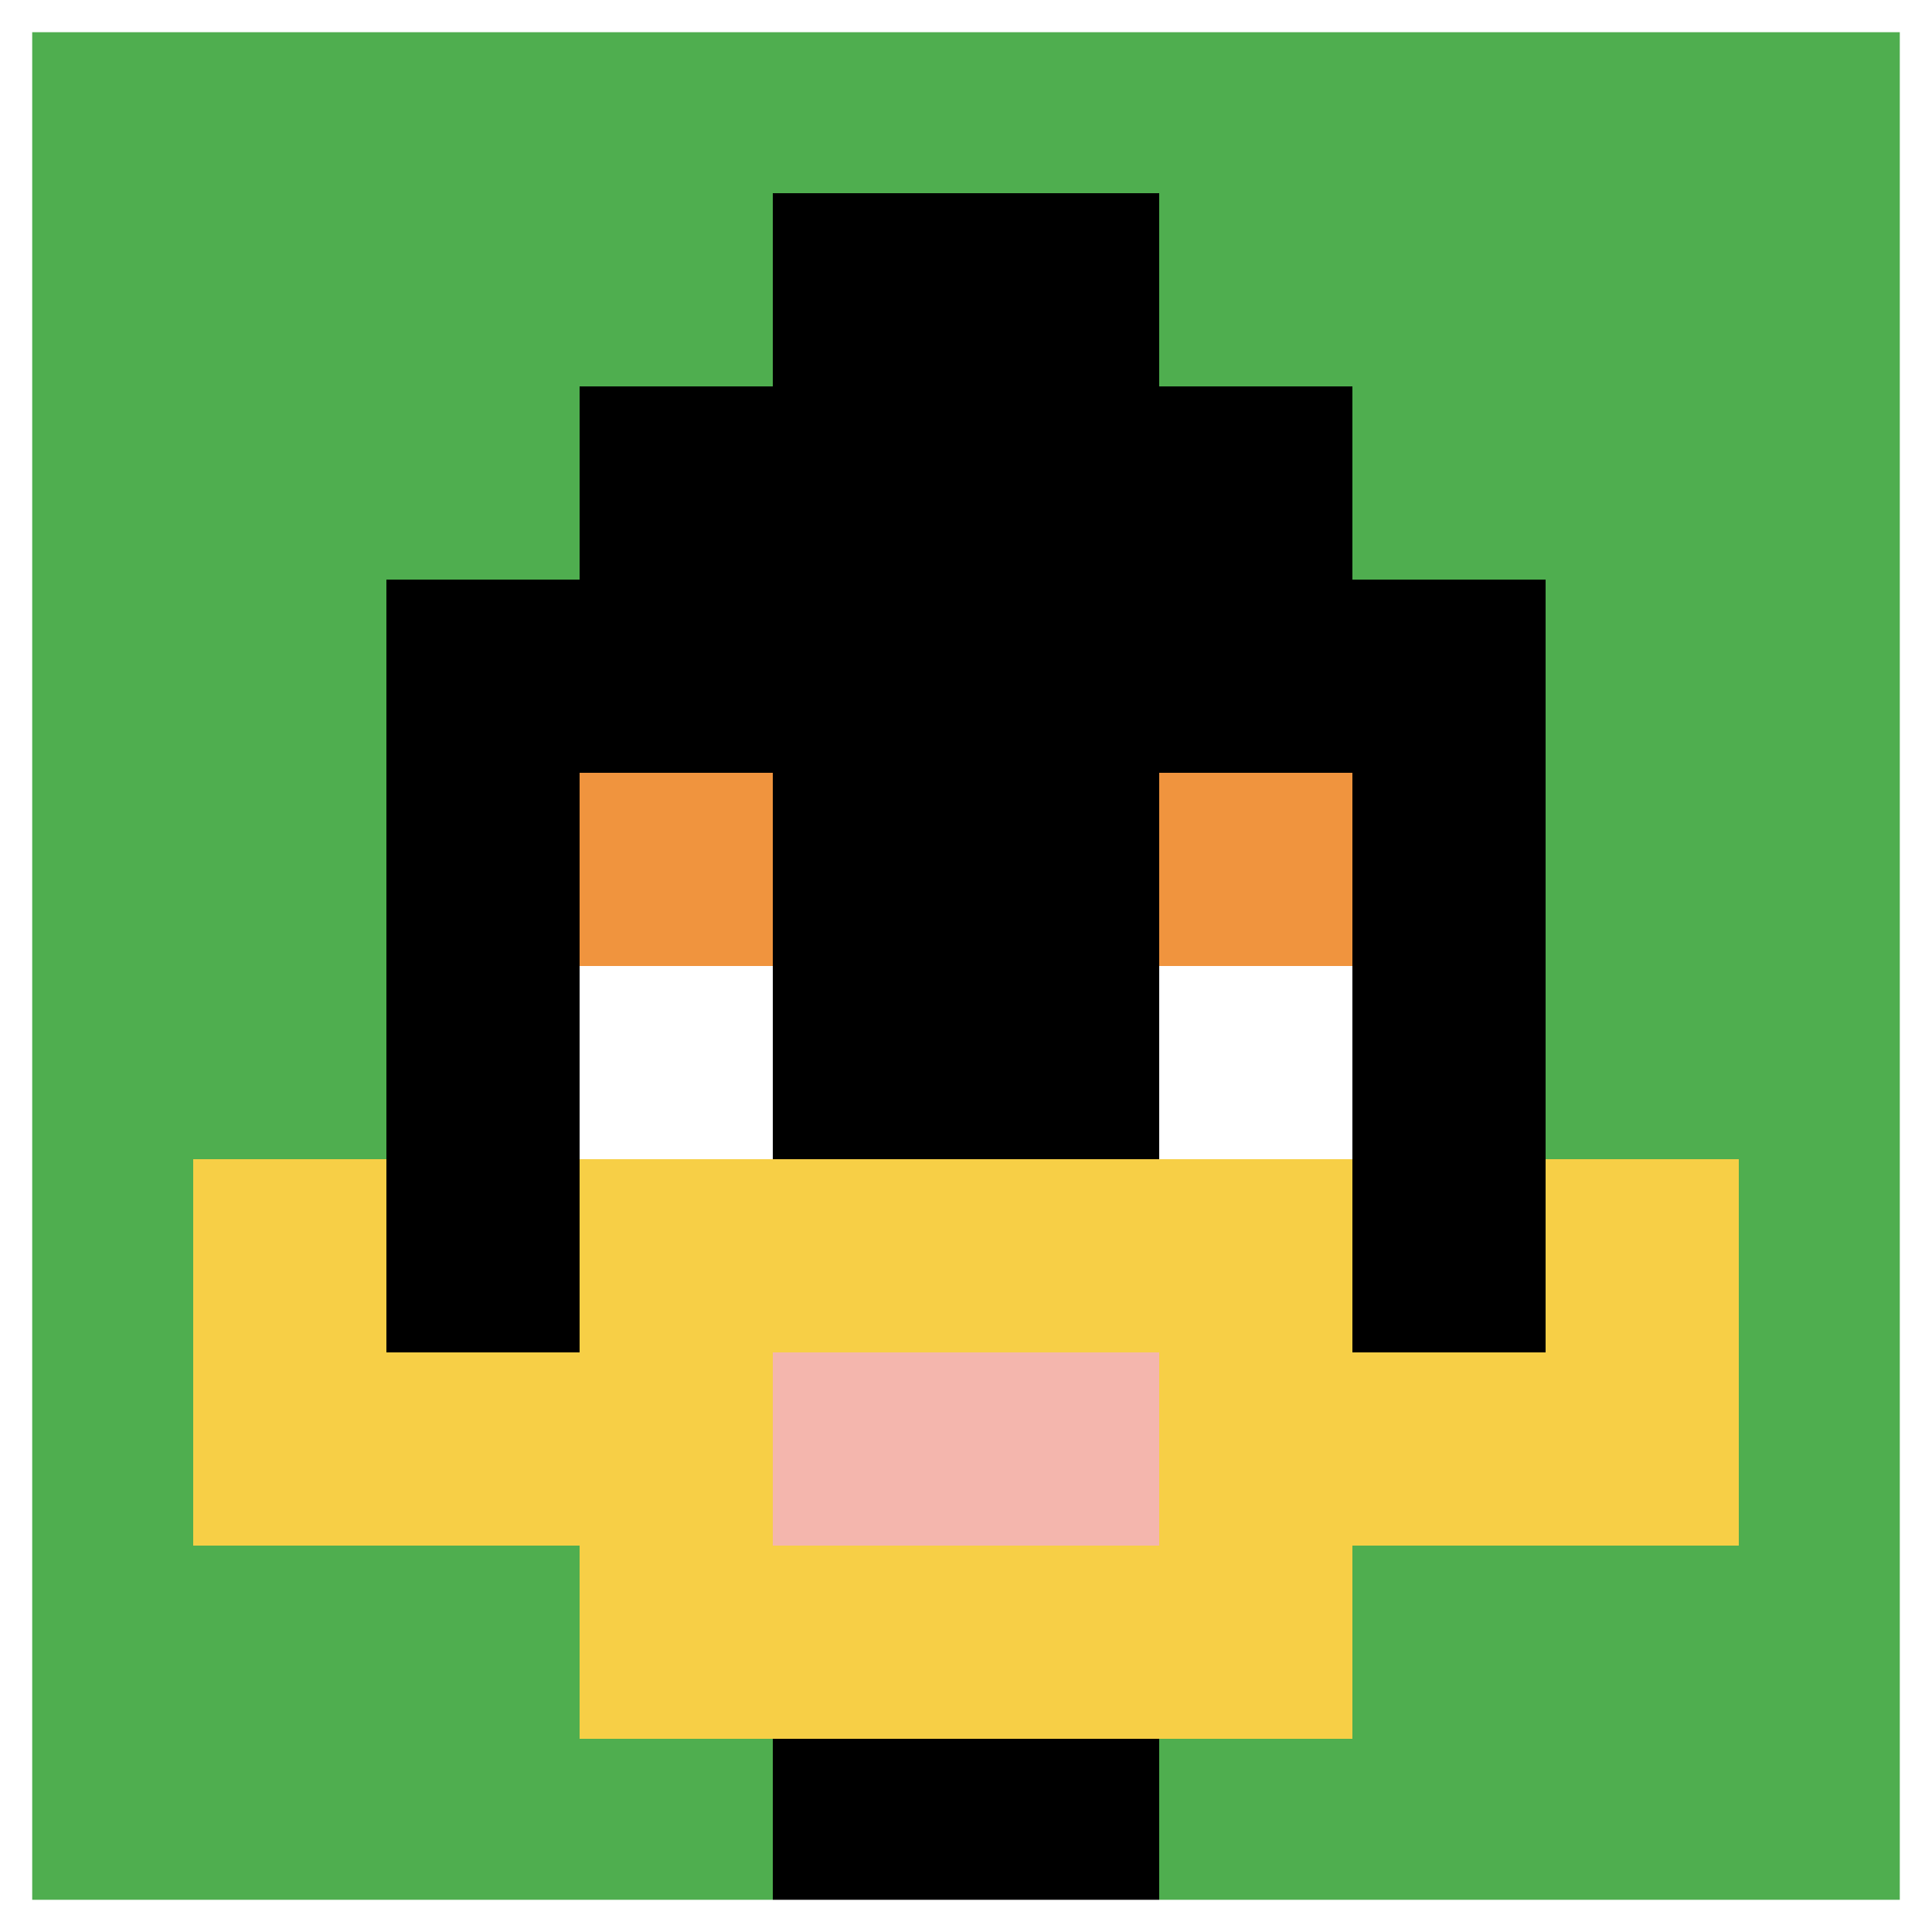
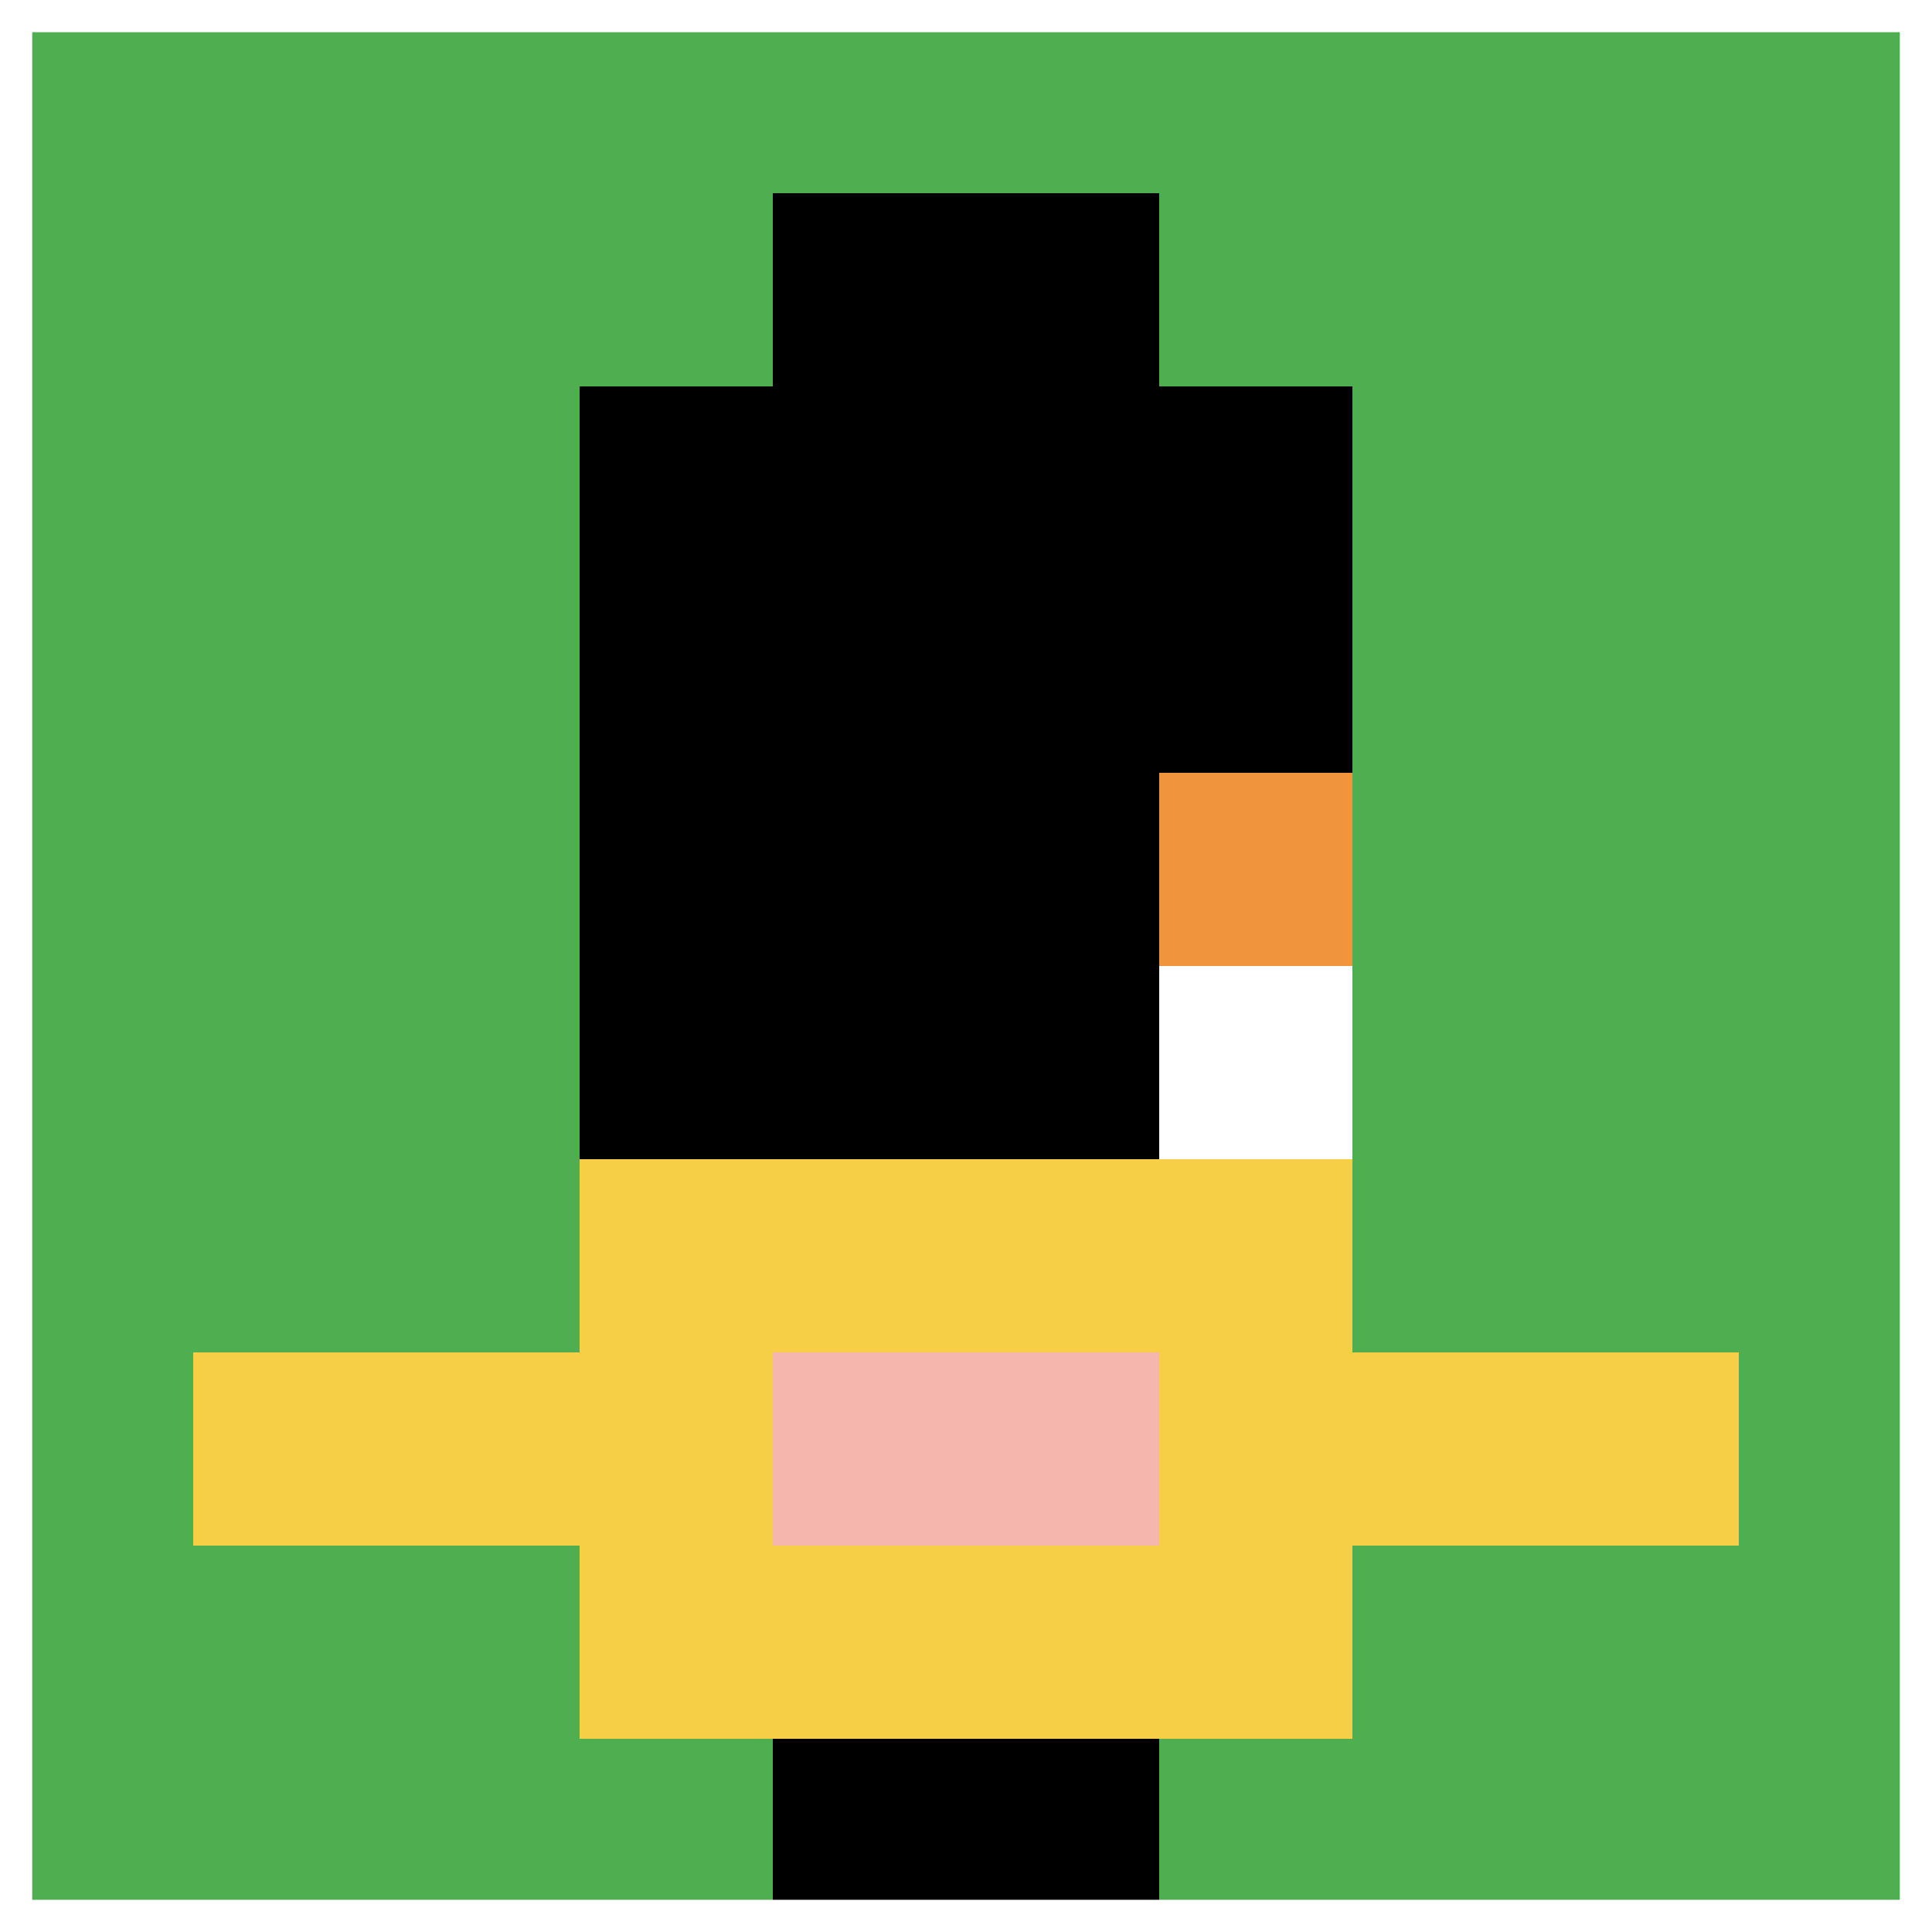
<svg xmlns="http://www.w3.org/2000/svg" version="1.1" width="657" height="657">
  <title>'goose-pfp-42683' by Dmitri Cherniak</title>
  <desc>seed=42683
backgroundColor=#ffffff
padding=25
innerPadding=0
timeout=3300
dimension=1
border=true
Save=function(){return n.handleSave()}
frame=19

Rendered at Wed Oct 04 2023 05:43:27 GMT+0800 (GMT+08:00)
Generated in &lt;1ms
</desc>
  <defs />
  <rect width="100%" height="100%" fill="#ffffff" />
  <g>
    <g id="0-0">
      <rect x="0" y="0" height="657" width="657" fill="#4FAE4F" />
      <g>
        <rect id="0-0-3-2-4-7" x="197.1" y="131.4" width="262.8" height="459.9" fill="#000000" />
-         <rect id="0-0-2-3-6-5" x="131.4" y="197.1" width="394.2" height="328.5" fill="#000000" />
        <rect id="0-0-4-8-2-2" x="262.8" y="525.6" width="131.4" height="131.4" fill="#000000" />
        <rect id="0-0-1-7-8-1" x="65.7" y="459.9" width="525.6" height="65.7" fill="#F7CF46" />
        <rect id="0-0-3-6-4-3" x="197.1" y="394.2" width="262.8" height="197.1" fill="#F7CF46" />
        <rect id="0-0-4-7-2-1" x="262.8" y="459.9" width="131.4" height="65.7" fill="#F4B6AD" />
-         <rect id="0-0-1-6-1-2" x="65.7" y="394.2" width="65.7" height="131.4" fill="#F7CF46" />
-         <rect id="0-0-8-6-1-2" x="525.6" y="394.2" width="65.7" height="131.4" fill="#F7CF46" />
-         <rect id="0-0-3-4-1-1" x="197.1" y="262.8" width="65.7" height="65.7" fill="#F0943E" />
        <rect id="0-0-6-4-1-1" x="394.2" y="262.8" width="65.7" height="65.7" fill="#F0943E" />
-         <rect id="0-0-3-5-1-1" x="197.1" y="328.5" width="65.7" height="65.7" fill="#ffffff" />
        <rect id="0-0-6-5-1-1" x="394.2" y="328.5" width="65.7" height="65.7" fill="#ffffff" />
        <rect id="0-0-4-1-2-2" x="262.8" y="65.7" width="131.4" height="131.4" fill="#000000" />
      </g>
      <rect x="0" y="0" stroke="white" stroke-width="21.9" height="657" width="657" fill="none" />
    </g>
  </g>
</svg>